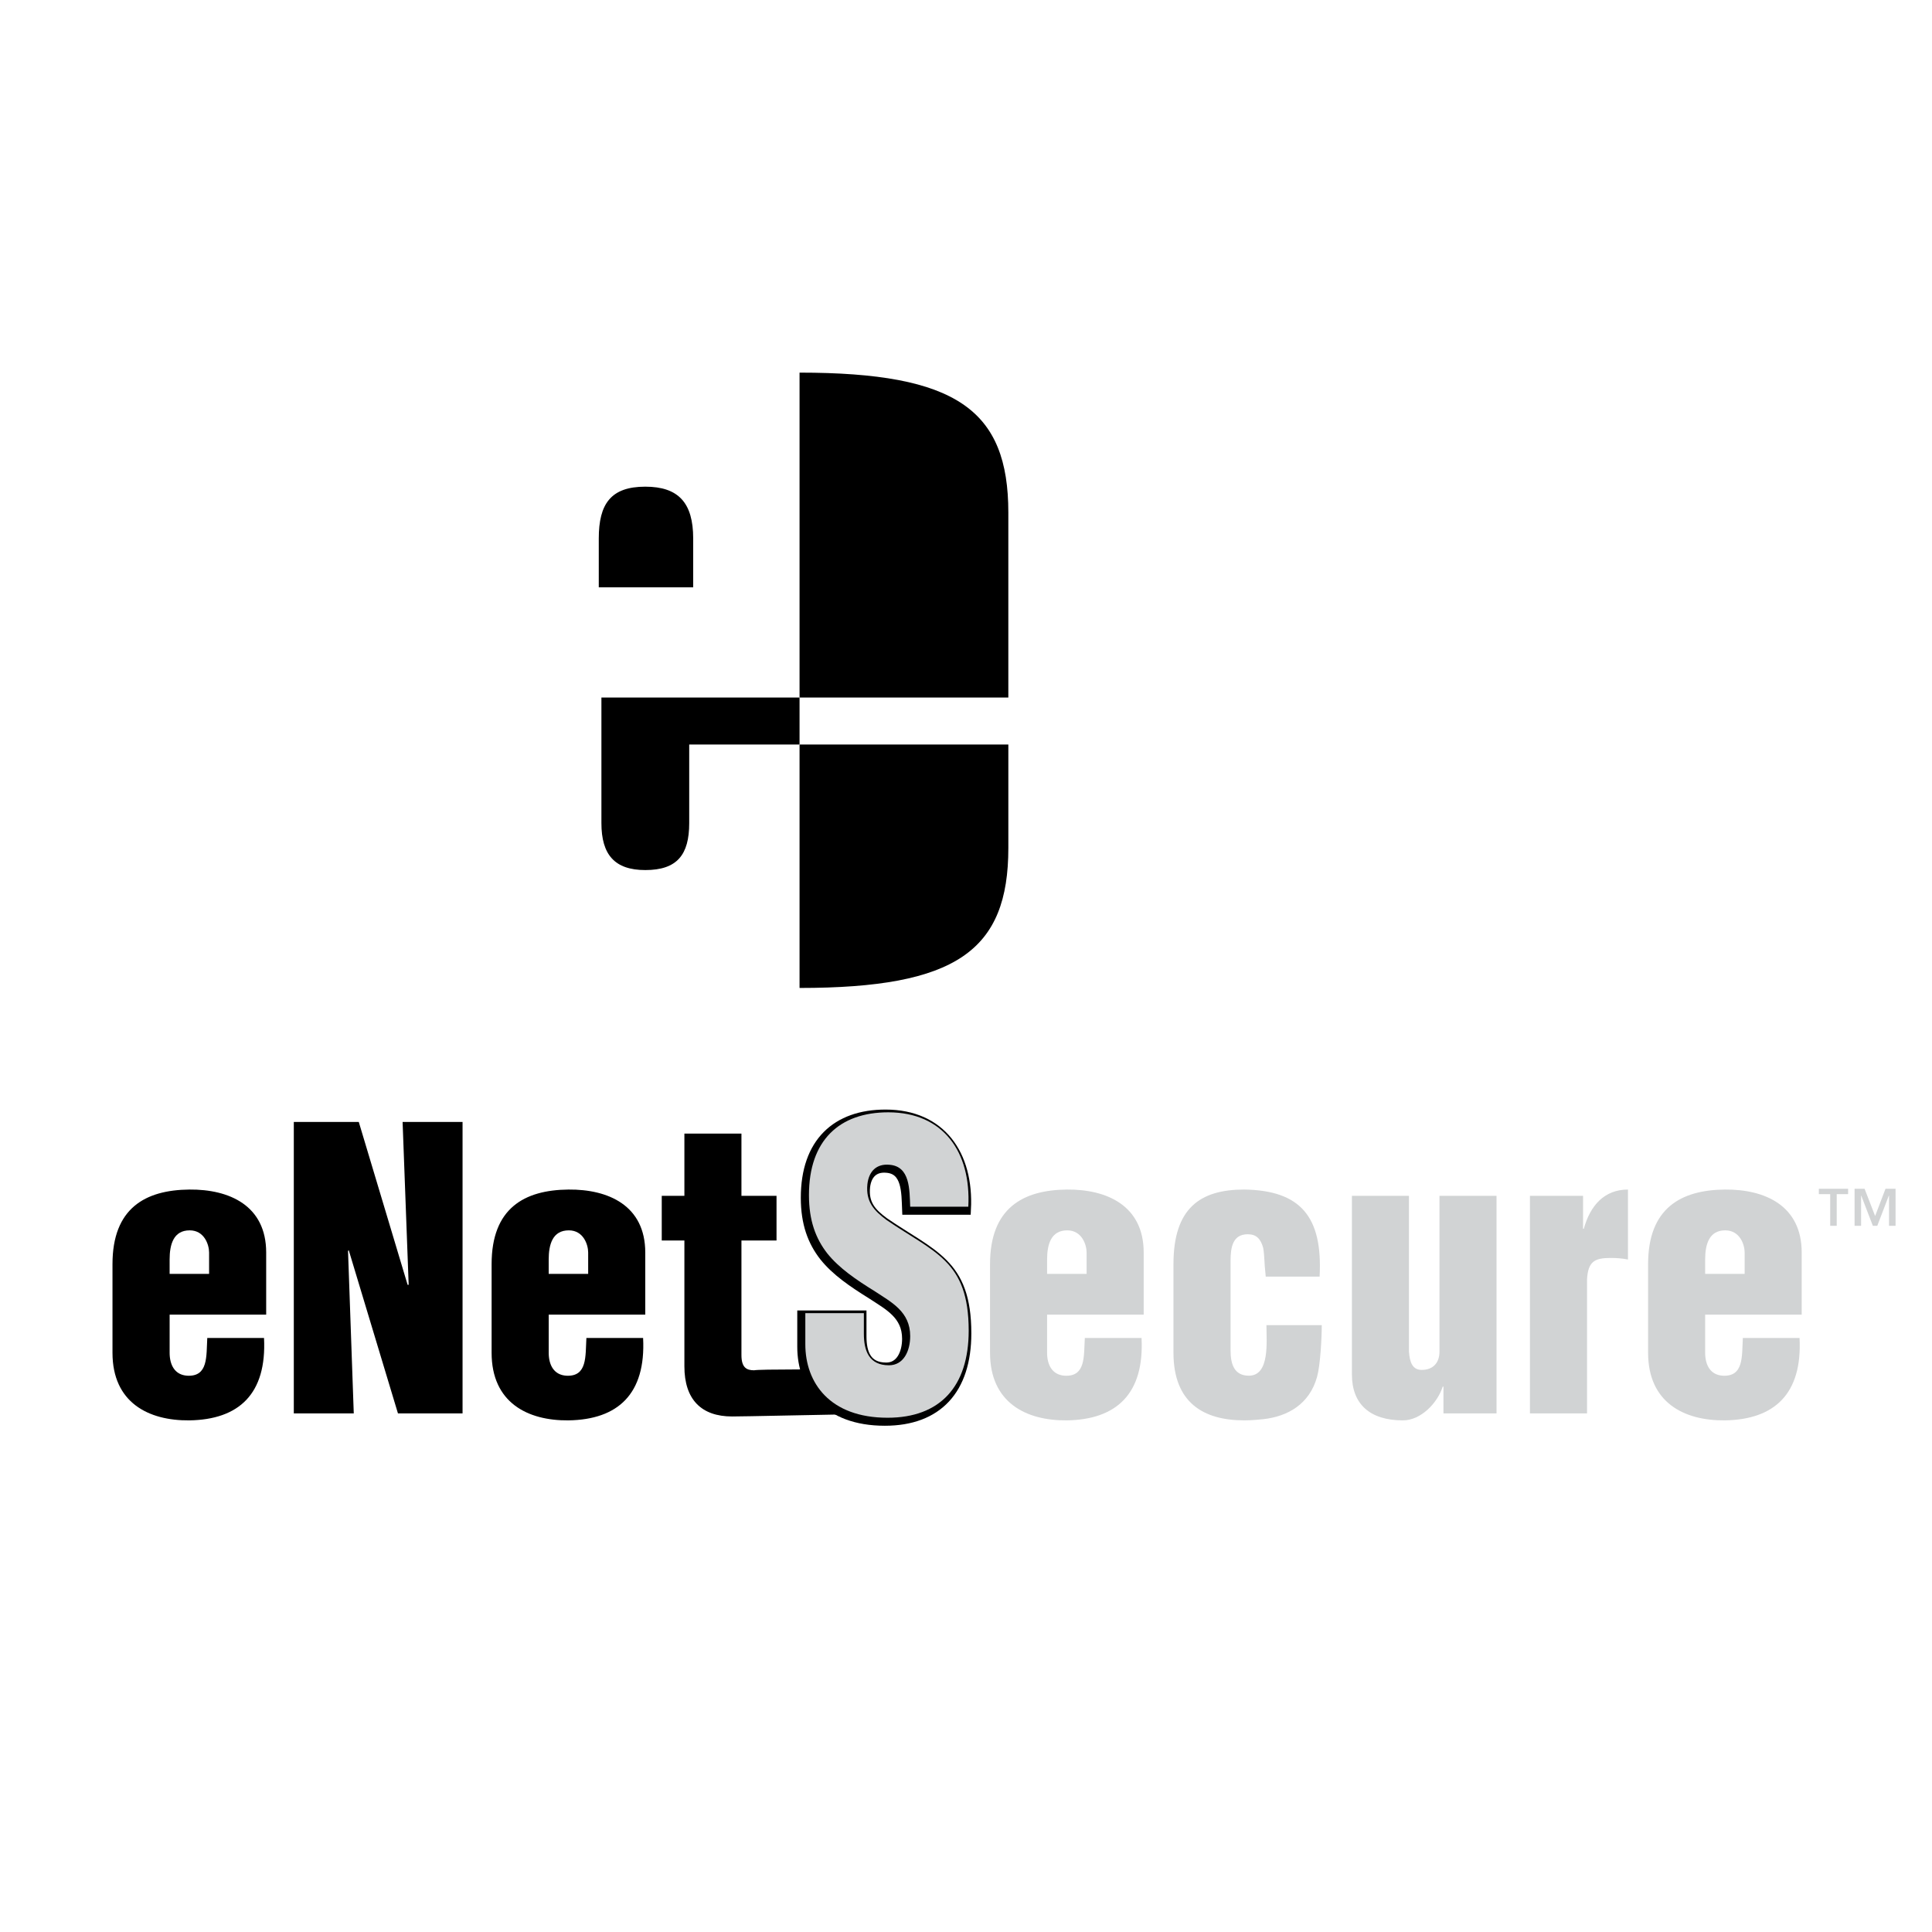
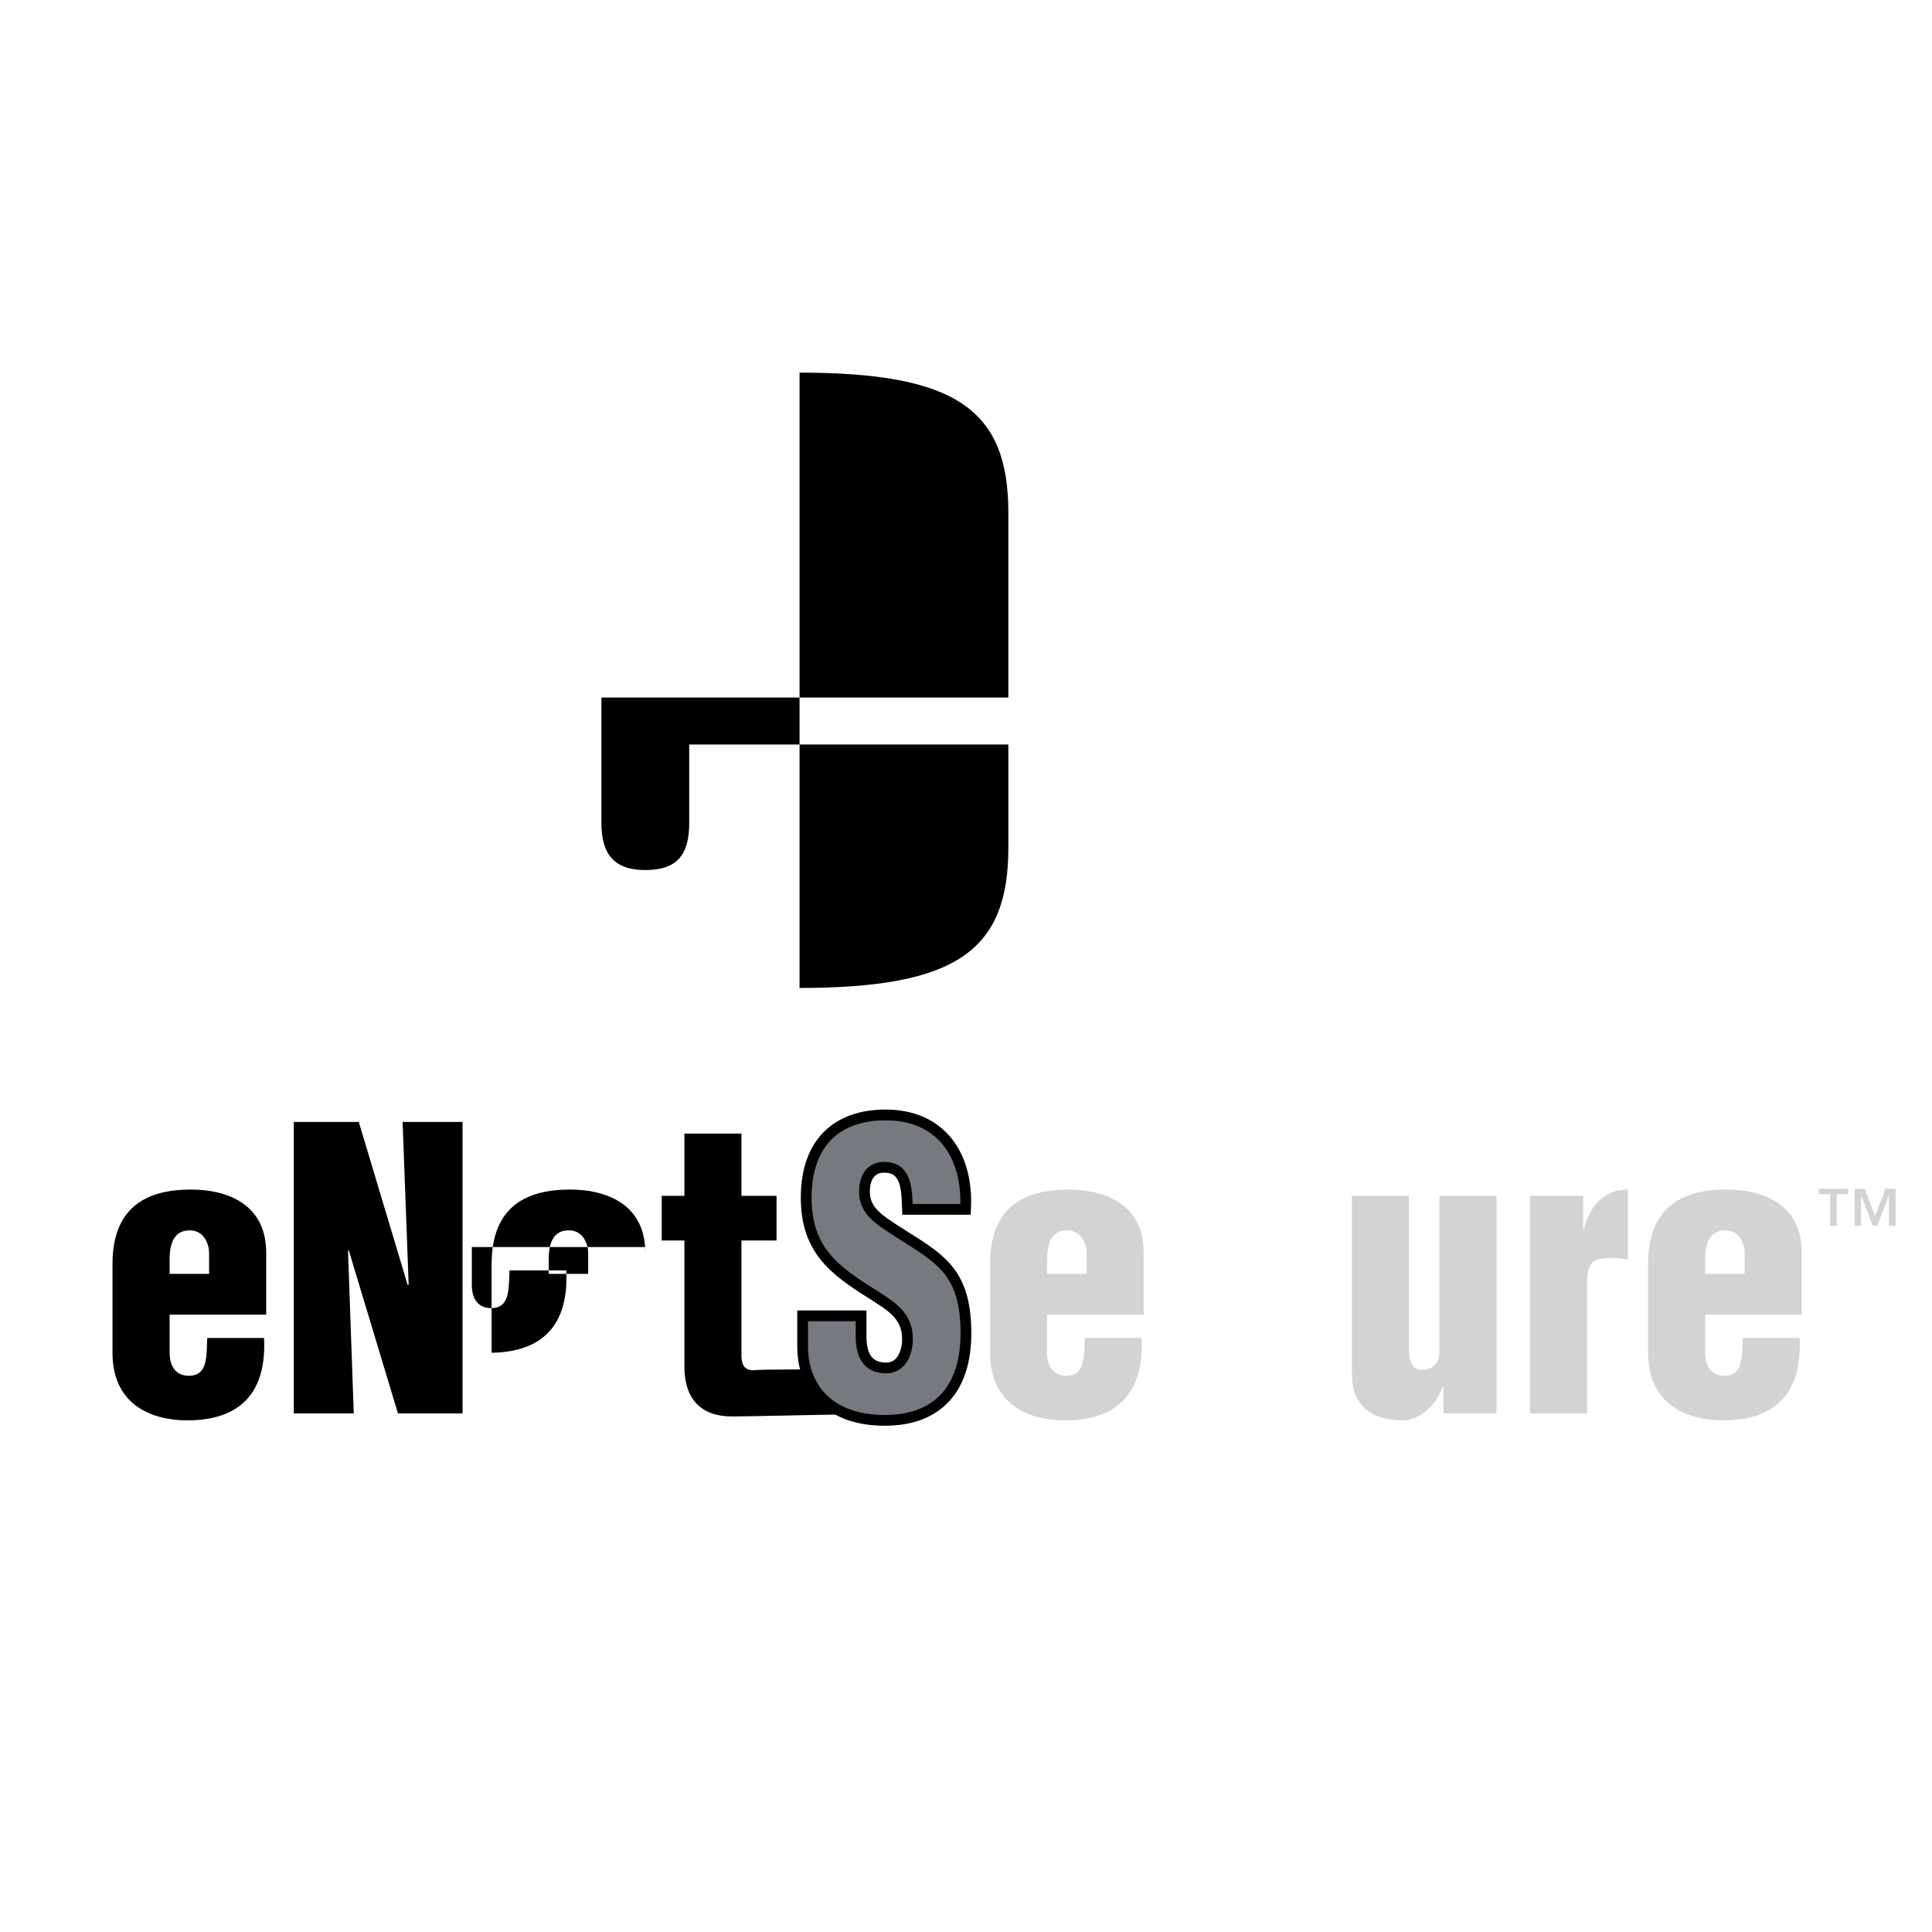
<svg xmlns="http://www.w3.org/2000/svg" version="1.0" id="Layer_1" x="0px" y="0px" width="192.756px" height="192.756px" viewBox="0 0 192.756 192.756" enable-background="new 0 0 192.756 192.756" xml:space="preserve">
  <g>
    <polygon fill-rule="evenodd" clip-rule="evenodd" fill="#FFFFFF" points="0,0 192.756,0 192.756,192.756 0,192.756 0,0  " />
-     <path fill-rule="evenodd" clip-rule="evenodd" d="M69.16,53.724c0-3.542-1.458-5.169-4.778-5.169c-3.445,0-4.642,1.725-4.642,5.169   v4.875h9.42V53.724L69.16,53.724z" />
    <path fill-rule="evenodd" clip-rule="evenodd" d="M79.771,37.177v32.414h20.831V51.144C100.603,40.899,95.429,37.177,79.771,37.177   L79.771,37.177z" />
    <path fill-rule="evenodd" clip-rule="evenodd" d="M100.603,84.602V74.28H79.771v24.289   C95.429,98.568,100.603,94.838,100.603,84.602L100.603,84.602z" />
    <path fill-rule="evenodd" clip-rule="evenodd" d="M60.003,82.12c0,3.156,1.325,4.686,4.378,4.686c3.181,0,4.382-1.53,4.382-4.686   v-7.84h11.008v-4.689H60.003V82.12L60.003,82.12z" />
    <path fill-rule="evenodd" clip-rule="evenodd" d="M16.923,127.094v-1.434c0-1.514,0.392-2.908,2.002-2.908   c1.468,0,1.936,1.439,1.936,2.215v2.127H16.923L16.923,127.094z M26.557,131.162v-6.195c0-4.695-3.69-6.324-7.665-6.285   c-4.406,0.041-7.669,1.865-7.669,7.443v8.84c0,4.965,3.583,6.787,7.669,6.746c4.943-0.076,7.732-2.637,7.45-8.219H20.68   c-0.104,1.824,0.11,3.875-2.002,3.762c-1.254-0.08-1.754-1.09-1.754-2.289v-3.803H26.557L26.557,131.162z" />
    <polygon fill-rule="evenodd" clip-rule="evenodd" points="34.794,124.732 34.723,124.809 35.295,141.016 29.313,141.016    29.313,111.936 35.795,111.936 40.667,128.184 40.773,128.184 40.167,111.936 46.149,111.936 46.149,141.016 39.704,141.016    34.794,124.732  " />
-     <path fill-rule="evenodd" clip-rule="evenodd" d="M54.744,127.094v-1.434c0-1.514,0.391-2.908,2.006-2.908   c1.468,0,1.932,1.439,1.932,2.215v2.127H54.744L54.744,127.094z M64.378,131.162v-6.195c0-4.695-3.69-6.324-7.662-6.285   c-4.409,0.041-7.668,1.865-7.668,7.443v8.84c0,4.965,3.584,6.787,7.668,6.746c4.94-0.076,7.733-2.637,7.447-8.219h-5.658   c-0.105,1.824,0.105,3.875-2.006,3.762c-1.254-0.08-1.754-1.09-1.754-2.289v-3.803H64.378L64.378,131.162z" />
+     <path fill-rule="evenodd" clip-rule="evenodd" d="M54.744,127.094v-1.434c0-1.514,0.391-2.908,2.006-2.908   c1.468,0,1.932,1.439,1.932,2.215v2.127H54.744L54.744,127.094z M64.378,131.162v-6.195c0-4.695-3.69-6.324-7.662-6.285   c-4.409,0.041-7.668,1.865-7.668,7.443v8.84c4.94-0.076,7.733-2.637,7.447-8.219h-5.658   c-0.105,1.824,0.105,3.875-2.006,3.762c-1.254-0.08-1.754-1.09-1.754-2.289v-3.803H64.378L64.378,131.162z" />
    <path fill-rule="evenodd" clip-rule="evenodd" d="M66.023,123.764v-4.457h2.259V113.1h5.692v6.207h3.5v4.457h-3.5v11.436   c0,1.236,0.504,1.514,1.257,1.514c0.644-0.117,6.178-0.084,16.035-0.084v4.348c-10.466,0.193-16.968,0.344-18.222,0.344   c-3.079,0-4.762-1.701-4.762-4.998v-12.559H66.023L66.023,123.764z" />
    <path fill-rule="evenodd" clip-rule="evenodd" fill="#76797F" stroke="#000000" stroke-width="1.073" stroke-miterlimit="2.613" d="   M85.912,131.283v2.055c0,1.668,0.508,3.141,2.511,3.141c1.468,0,2.116-1.439,2.116-2.91c0-2.441-1.863-3.369-3.513-4.459   c-1.931-1.203-3.58-2.322-4.762-3.799c-1.148-1.471-1.831-3.258-1.831-5.811c0-5.469,3.05-8.262,7.917-8.262   c5.482,0,8.271,3.959,7.986,9.422h-5.798c-0.071-1.703,0-4.033-2.078-4.189c-1.288-0.117-2.042,0.658-2.188,1.941   c-0.177,1.742,0.643,2.639,1.901,3.564c2.364,1.627,4.405,2.639,5.874,4.115c1.468,1.467,2.326,3.408,2.326,6.936   c0,5.582-2.865,8.684-8.094,8.684c-5.764,0-8.199-3.488-8.199-7.326v-3.102H85.912L85.912,131.283z" />
    <path fill-rule="evenodd" clip-rule="evenodd" fill="#D1D3D4" d="M104.469,127.094v-1.434c0-1.514,0.396-2.908,2.007-2.908   c1.468,0,1.935,1.439,1.935,2.215v2.127H104.469L104.469,127.094z M114.106,131.162v-6.195c0-4.695-3.693-6.324-7.665-6.285   c-4.404,0.041-7.665,1.865-7.665,7.443v8.84c0,4.965,3.584,6.787,7.665,6.746c4.939-0.076,7.736-2.637,7.451-8.219h-5.659   c-0.109,1.824,0.105,3.875-2.007,3.762c-1.254-0.08-1.758-1.09-1.758-2.289v-3.803H114.106L114.106,131.162z" />
-     <path fill-rule="evenodd" clip-rule="evenodd" fill="#D1D3D4" d="M126.282,127.369l-0.034-0.393   c-0.108-0.814-0.076-1.666-0.219-2.475c-0.249-0.898-0.678-1.359-1.54-1.359c-1.468,0-1.716,1.238-1.716,2.639v8.951   c0,1.355,0.357,2.521,1.826,2.521c2.111,0,1.754-3.41,1.754-5.045h5.519c0,1.283-0.143,3.996-0.467,5.158   c-0.753,2.713-2.902,3.953-5.376,4.227c-0.535,0.041-1.035,0.117-1.897,0.117c-4.081,0-7.055-1.781-7.055-6.746v-8.84   c0-5.578,2.65-7.443,7.055-7.443c5.625,0.08,7.846,2.713,7.526,8.688H126.282L126.282,127.369z" />
    <path fill-rule="evenodd" clip-rule="evenodd" fill="#D1D3D4" d="M144.014,141.016v-2.676h-0.071   c-0.538,1.666-2.191,3.371-3.979,3.371c-3.292,0-5.083-1.631-5.083-4.574v-17.83h5.691v15.541c0.072,1.01,0.32,1.902,1.397,1.824   c1.005-0.043,1.648-0.697,1.648-1.824v-15.541h5.692v21.709H144.014L144.014,141.016z" />
    <path fill-rule="evenodd" clip-rule="evenodd" fill="#D1D3D4" d="M157.943,119.307v3.291h0.071   c0.647-2.326,2.045-3.916,4.408-3.916v6.979c-0.575-0.115-1.147-0.156-1.72-0.156c-1.611,0-2.26,0.352-2.364,2.135v13.377h-5.696   v-21.709H157.943L157.943,119.307z" />
    <path fill-rule="evenodd" clip-rule="evenodd" fill="#D1D3D4" d="M170.123,127.094v-1.434c0-1.514,0.395-2.908,2.002-2.908   c1.473,0,1.939,1.439,1.939,2.215v2.127H170.123L170.123,127.094z M179.756,131.162v-6.195c0-4.695-3.688-6.324-7.664-6.285   c-4.405,0.041-7.661,1.865-7.661,7.443v8.84c0,4.965,3.579,6.787,7.661,6.746c4.939-0.076,7.736-2.637,7.45-8.219h-5.658   c-0.105,1.824,0.108,3.875-2.008,3.762c-1.252-0.08-1.753-1.09-1.753-2.289v-3.803H179.756L179.756,131.162z" />
-     <path fill-rule="evenodd" clip-rule="evenodd" fill="#D1D3D4" d="M86.188,131.014v2.055c0,1.67,0.5,3.145,2.503,3.145   c1.472,0,2.119-1.438,2.119-2.91c0-2.443-1.867-3.371-3.513-4.461c-1.935-1.199-3.58-2.322-4.766-3.799   c-1.144-1.473-1.822-3.256-1.822-5.812c0-5.465,3.042-8.256,7.913-8.256c5.482,0,8.275,3.953,7.986,9.418H90.81   c-0.071-1.703,0-4.031-2.078-4.186c-1.291-0.113-2.044,0.654-2.192,1.938c-0.176,1.744,0.652,2.637,1.902,3.568   c2.368,1.623,4.409,2.635,5.873,4.105c1.469,1.477,2.331,3.414,2.331,6.943c0,5.582-2.866,8.686-8.095,8.686   c-5.767,0-8.204-3.492-8.204-7.33v-3.104H86.188L86.188,131.014z" />
    <path fill-rule="evenodd" clip-rule="evenodd" fill="#D1D3D4" d="M187.082,121.322l1.035-2.719h1.003v3.695h-0.652v-3.008h-0.019   l-1.152,3.008h-0.443l-1.156-3.008h-0.016v3.008h-0.65v-3.695h0.997L187.082,121.322L187.082,121.322z M184.387,119.139h-1.137   v3.16h-0.65v-3.16h-1.134v-0.535h2.921V119.139L184.387,119.139z" />
  </g>
</svg>